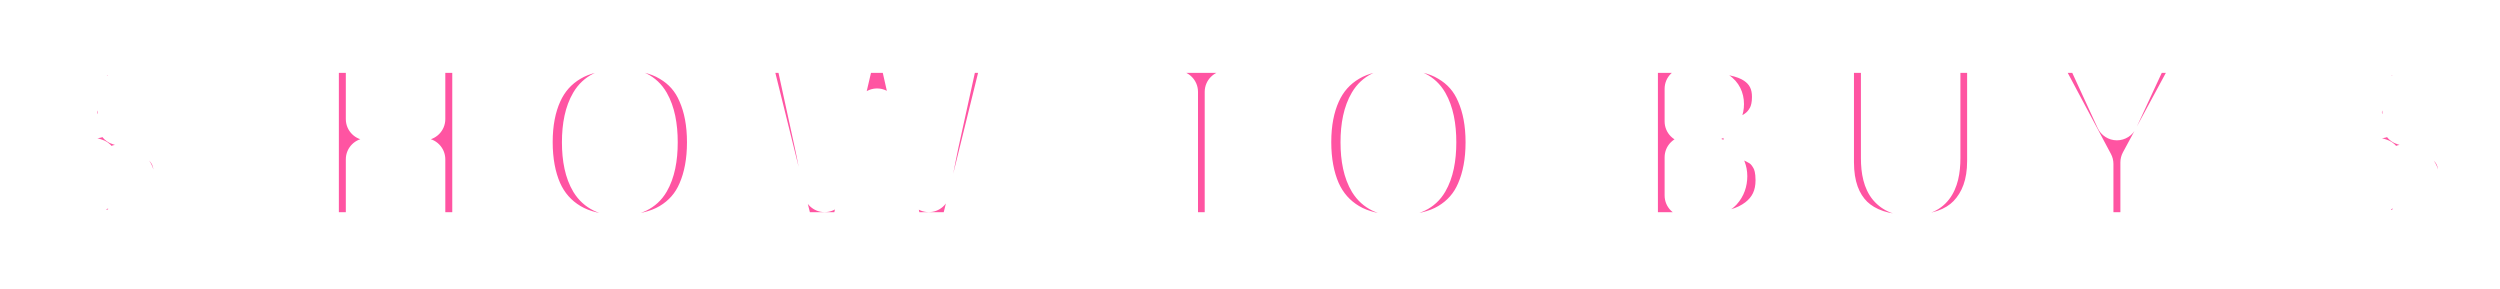
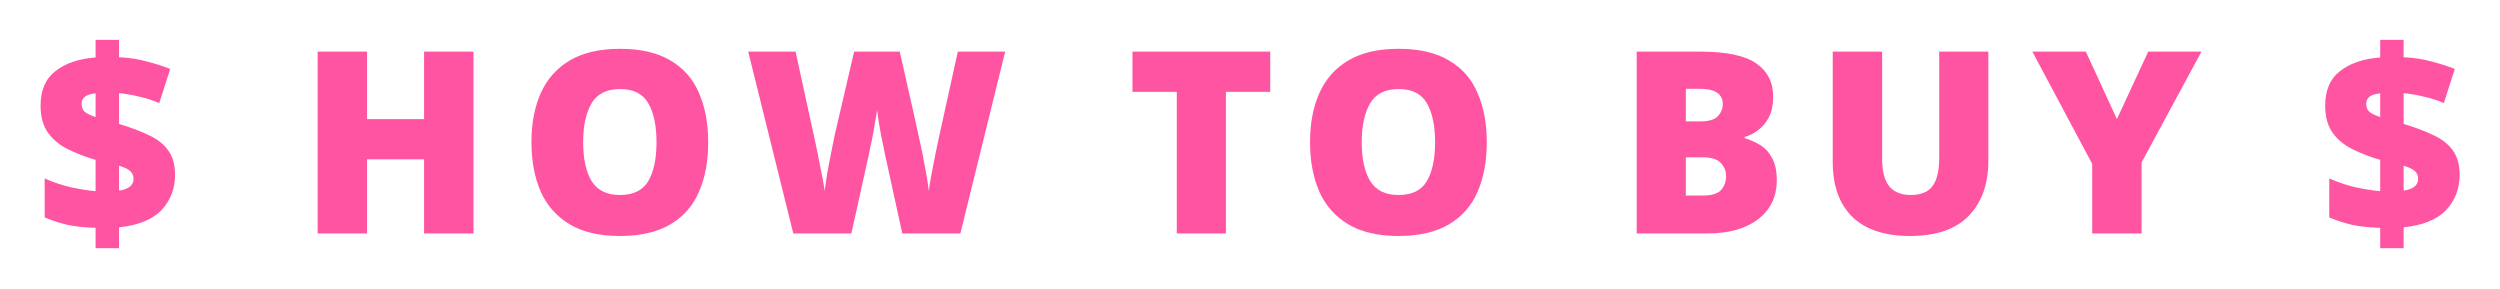
<svg xmlns="http://www.w3.org/2000/svg" width="589" height="68" viewBox="0 0 589 68" fill="none">
  <g filter="url(#filter0_d_13_5471)">
    <mask id="path-1-outside-1_13_5471" maskUnits="userSpaceOnUse" x="4" y="0" width="581" height="60" fill="black">
      <rect fill="white" x="4" width="581" height="60" />
-       <path d="M22.52 54.48V49.68C19.96 49.6 17.74 49.36 15.86 48.96C13.98 48.52 12.2 47.94 10.52 47.22V38.04C12.4 38.88 14.4 39.56 16.52 40.08C18.68 40.56 20.68 40.88 22.52 41.04V33.66C20.04 32.94 17.82 32.08 15.86 31.08C13.9 30.08 12.36 28.78 11.24 27.18C10.12 25.54 9.56 23.44 9.56 20.88C9.56 17.24 10.74 14.52 13.1 12.72C15.46 10.88 18.6 9.82 22.52 9.54V5.4H28.04V9.48C30.48 9.6 32.68 9.94 34.64 10.5C36.64 11.02 38.46 11.6 40.1 12.24L37.52 20.28C36.04 19.64 34.48 19.14 32.84 18.78C31.24 18.38 29.64 18.1 28.04 17.94V25.2C30.84 26.04 33.22 26.94 35.18 27.9C37.14 28.82 38.64 30.02 39.68 31.5C40.72 32.94 41.24 34.84 41.24 37.2C41.24 40.44 40.18 43.2 38.06 45.48C35.94 47.72 32.6 49.08 28.04 49.56V54.48H22.52ZM22.52 23.58V18C20.32 18.2 19.22 19.02 19.22 20.46C19.22 21.22 19.46 21.84 19.94 22.32C20.46 22.76 21.32 23.18 22.52 23.58ZM28.04 40.92C30.32 40.56 31.46 39.64 31.46 38.16C31.46 37.4 31.22 36.8 30.74 36.36C30.26 35.88 29.36 35.44 28.04 35.04V40.92ZM111.555 51H99.915V33.54H86.475V51H74.835V8.16H86.475V24.06H99.915V8.16H111.555V51ZM166.852 29.52C166.852 33.96 166.132 37.84 164.692 41.16C163.292 44.44 161.052 47 157.972 48.84C154.892 50.68 150.912 51.6 146.032 51.6C141.232 51.6 137.292 50.68 134.212 48.84C131.132 47 128.852 44.42 127.372 41.1C125.932 37.78 125.212 33.9 125.212 29.46C125.212 25.02 125.952 21.16 127.432 17.88C128.912 14.6 131.172 12.06 134.212 10.26C137.292 8.42 141.252 7.5 146.092 7.5C150.972 7.5 154.932 8.42 157.972 10.26C161.052 12.06 163.292 14.62 164.692 17.94C166.132 21.22 166.852 25.08 166.852 29.52ZM137.392 29.52C137.392 33.4 138.052 36.44 139.372 38.64C140.732 40.84 142.952 41.94 146.032 41.94C149.232 41.94 151.472 40.84 152.752 38.64C154.032 36.44 154.672 33.4 154.672 29.52C154.672 25.64 154.032 22.58 152.752 20.34C151.472 18.1 149.252 16.98 146.092 16.98C142.932 16.98 140.692 18.1 139.372 20.34C138.052 22.58 137.392 25.64 137.392 29.52ZM236.819 8.16L226.259 51H212.579L208.499 32.34C208.419 31.98 208.299 31.38 208.139 30.54C207.979 29.7 207.779 28.74 207.539 27.66C207.339 26.58 207.159 25.52 206.999 24.48C206.839 23.44 206.719 22.56 206.639 21.84C206.559 22.56 206.419 23.44 206.219 24.48C206.059 25.52 205.879 26.58 205.679 27.66C205.479 28.74 205.279 29.7 205.079 30.54C204.919 31.38 204.799 31.98 204.719 32.34L200.579 51H186.899L176.279 8.16H187.439L192.119 29.64C192.239 30.16 192.399 30.92 192.599 31.92C192.799 32.88 192.999 33.92 193.199 35.04C193.439 36.16 193.659 37.26 193.859 38.34C194.059 39.38 194.199 40.26 194.279 40.98C194.439 39.78 194.639 38.4 194.879 36.84C195.159 35.28 195.459 33.72 195.779 32.16C196.099 30.56 196.399 29.08 196.679 27.72C196.999 26.36 197.259 25.24 197.459 24.36L201.239 8.16H211.979L215.639 24.36C215.839 25.2 216.079 26.32 216.359 27.72C216.679 29.08 216.999 30.56 217.319 32.16C217.639 33.76 217.939 35.34 218.219 36.9C218.499 38.46 218.699 39.82 218.819 40.98C218.939 39.98 219.139 38.74 219.419 37.26C219.699 35.78 219.979 34.34 220.259 32.94C220.539 31.5 220.759 30.42 220.919 29.7L225.659 8.16H236.819ZM288.829 51H277.249V17.64H266.809V8.16H299.269V17.64H288.829V51ZM350.286 29.52C350.286 33.96 349.566 37.84 348.126 41.16C346.726 44.44 344.486 47 341.406 48.84C338.326 50.68 334.346 51.6 329.466 51.6C324.666 51.6 320.726 50.68 317.646 48.84C314.566 47 312.286 44.42 310.806 41.1C309.366 37.78 308.646 33.9 308.646 29.46C308.646 25.02 309.386 21.16 310.866 17.88C312.346 14.6 314.606 12.06 317.646 10.26C320.726 8.42 324.686 7.5 329.526 7.5C334.406 7.5 338.366 8.42 341.406 10.26C344.486 12.06 346.726 14.62 348.126 17.94C349.566 21.22 350.286 25.08 350.286 29.52ZM320.826 29.52C320.826 33.4 321.486 36.44 322.806 38.64C324.166 40.84 326.386 41.94 329.466 41.94C332.666 41.94 334.906 40.84 336.186 38.64C337.466 36.44 338.106 33.4 338.106 29.52C338.106 25.64 337.466 22.58 336.186 20.34C334.906 18.1 332.686 16.98 329.526 16.98C326.366 16.98 324.126 18.1 322.806 20.34C321.486 22.58 320.826 25.64 320.826 29.52ZM385.604 8.16H400.544C406.704 8.16 411.104 9.08 413.744 10.92C416.424 12.76 417.764 15.4 417.764 18.84C417.764 20.72 417.424 22.32 416.744 23.64C416.064 24.92 415.204 25.94 414.164 26.7C413.164 27.46 412.124 27.98 411.044 28.26V28.56C412.204 28.88 413.364 29.38 414.524 30.06C415.684 30.7 416.644 31.7 417.404 33.06C418.204 34.38 418.604 36.18 418.604 38.46C418.604 42.34 417.144 45.4 414.224 47.64C411.304 49.88 407.324 51 402.284 51H385.604V8.16ZM397.184 24.6H400.664C402.584 24.6 403.924 24.2 404.684 23.4C405.484 22.6 405.884 21.64 405.884 20.52C405.884 18.12 404.064 16.92 400.424 16.92H397.184V24.6ZM397.184 33.06V42.06H401.264C403.264 42.06 404.664 41.64 405.464 40.8C406.264 39.92 406.664 38.82 406.664 37.5C406.664 36.34 406.264 35.32 405.464 34.44C404.664 33.52 403.184 33.06 401.024 33.06H397.184ZM468.454 8.16V33.96C468.454 39.36 466.914 43.66 463.834 46.86C460.754 50.02 456.134 51.6 449.974 51.6C444.054 51.6 439.534 50.1 436.414 47.1C433.334 44.06 431.794 39.76 431.794 34.2V8.16H443.434V33.3C443.434 36.34 443.994 38.54 445.114 39.9C446.274 41.26 447.954 41.94 450.154 41.94C452.514 41.94 454.214 41.26 455.254 39.9C456.334 38.5 456.874 36.28 456.874 33.24V8.16H468.454ZM498.744 24.06L506.124 8.16H518.664L504.564 34.26V51H492.924V34.62L478.824 8.16H491.424L498.744 24.06ZM560.774 54.48V49.68C558.214 49.6 555.994 49.36 554.114 48.96C552.234 48.52 550.454 47.94 548.774 47.22V38.04C550.654 38.88 552.654 39.56 554.774 40.08C556.934 40.56 558.934 40.88 560.774 41.04V33.66C558.294 32.94 556.074 32.08 554.114 31.08C552.154 30.08 550.614 28.78 549.494 27.18C548.374 25.54 547.814 23.44 547.814 20.88C547.814 17.24 548.994 14.52 551.354 12.72C553.714 10.88 556.854 9.82 560.774 9.54V5.4H566.294V9.48C568.734 9.6 570.934 9.94 572.894 10.5C574.894 11.02 576.714 11.6 578.354 12.24L575.774 20.28C574.294 19.64 572.734 19.14 571.094 18.78C569.494 18.38 567.894 18.1 566.294 17.94V25.2C569.094 26.04 571.474 26.94 573.434 27.9C575.394 28.82 576.894 30.02 577.934 31.5C578.974 32.94 579.494 34.84 579.494 37.2C579.494 40.44 578.434 43.2 576.314 45.48C574.194 47.72 570.854 49.08 566.294 49.56V54.48H560.774ZM560.774 23.58V18C558.574 18.2 557.474 19.02 557.474 20.46C557.474 21.22 557.714 21.84 558.194 22.32C558.714 22.76 559.574 23.18 560.774 23.58ZM566.294 40.92C568.574 40.56 569.714 39.64 569.714 38.16C569.714 37.4 569.474 36.8 568.994 36.36C568.514 35.88 567.614 35.44 566.294 35.04V40.92Z" />
+       <path d="M22.52 54.48V49.68C19.96 49.6 17.74 49.36 15.86 48.96C13.98 48.52 12.2 47.94 10.52 47.22V38.04C12.4 38.88 14.4 39.56 16.52 40.08C18.68 40.56 20.68 40.88 22.52 41.04V33.66C20.04 32.94 17.82 32.08 15.86 31.08C13.9 30.08 12.36 28.78 11.24 27.18C10.12 25.54 9.56 23.44 9.56 20.88C9.56 17.24 10.74 14.52 13.1 12.72C15.46 10.88 18.6 9.82 22.52 9.54V5.4H28.04V9.48C30.48 9.6 32.68 9.94 34.64 10.5C36.64 11.02 38.46 11.6 40.1 12.24L37.52 20.28C36.04 19.64 34.48 19.14 32.84 18.78C31.24 18.38 29.64 18.1 28.04 17.94V25.2C30.84 26.04 33.22 26.94 35.18 27.9C37.14 28.82 38.64 30.02 39.68 31.5C40.72 32.94 41.24 34.84 41.24 37.2C41.24 40.44 40.18 43.2 38.06 45.48C35.94 47.72 32.6 49.08 28.04 49.56V54.48H22.52ZM22.52 23.58V18C20.32 18.2 19.22 19.02 19.22 20.46C19.22 21.22 19.46 21.84 19.94 22.32C20.46 22.76 21.32 23.18 22.52 23.58ZM28.04 40.92C30.32 40.56 31.46 39.64 31.46 38.16C31.46 37.4 31.22 36.8 30.74 36.36C30.26 35.88 29.36 35.44 28.04 35.04V40.92ZM111.555 51H99.915V33.54H86.475V51H74.835V8.16H86.475V24.06H99.915V8.16H111.555V51ZM166.852 29.52C166.852 33.96 166.132 37.84 164.692 41.16C163.292 44.44 161.052 47 157.972 48.84C154.892 50.68 150.912 51.6 146.032 51.6C141.232 51.6 137.292 50.68 134.212 48.84C131.132 47 128.852 44.42 127.372 41.1C125.932 37.78 125.212 33.9 125.212 29.46C125.212 25.02 125.952 21.16 127.432 17.88C128.912 14.6 131.172 12.06 134.212 10.26C137.292 8.42 141.252 7.5 146.092 7.5C150.972 7.5 154.932 8.42 157.972 10.26C161.052 12.06 163.292 14.62 164.692 17.94C166.132 21.22 166.852 25.08 166.852 29.52ZM137.392 29.52C137.392 33.4 138.052 36.44 139.372 38.64C140.732 40.84 142.952 41.94 146.032 41.94C154.032 36.44 154.672 33.4 154.672 29.52C154.672 25.64 154.032 22.58 152.752 20.34C151.472 18.1 149.252 16.98 146.092 16.98C142.932 16.98 140.692 18.1 139.372 20.34C138.052 22.58 137.392 25.64 137.392 29.52ZM236.819 8.16L226.259 51H212.579L208.499 32.34C208.419 31.98 208.299 31.38 208.139 30.54C207.979 29.7 207.779 28.74 207.539 27.66C207.339 26.58 207.159 25.52 206.999 24.48C206.839 23.44 206.719 22.56 206.639 21.84C206.559 22.56 206.419 23.44 206.219 24.48C206.059 25.52 205.879 26.58 205.679 27.66C205.479 28.74 205.279 29.7 205.079 30.54C204.919 31.38 204.799 31.98 204.719 32.34L200.579 51H186.899L176.279 8.16H187.439L192.119 29.64C192.239 30.16 192.399 30.92 192.599 31.92C192.799 32.88 192.999 33.92 193.199 35.04C193.439 36.16 193.659 37.26 193.859 38.34C194.059 39.38 194.199 40.26 194.279 40.98C194.439 39.78 194.639 38.4 194.879 36.84C195.159 35.28 195.459 33.72 195.779 32.16C196.099 30.56 196.399 29.08 196.679 27.72C196.999 26.36 197.259 25.24 197.459 24.36L201.239 8.16H211.979L215.639 24.36C215.839 25.2 216.079 26.32 216.359 27.72C216.679 29.08 216.999 30.56 217.319 32.16C217.639 33.76 217.939 35.34 218.219 36.9C218.499 38.46 218.699 39.82 218.819 40.98C218.939 39.98 219.139 38.74 219.419 37.26C219.699 35.78 219.979 34.34 220.259 32.94C220.539 31.5 220.759 30.42 220.919 29.7L225.659 8.16H236.819ZM288.829 51H277.249V17.64H266.809V8.16H299.269V17.64H288.829V51ZM350.286 29.52C350.286 33.96 349.566 37.84 348.126 41.16C346.726 44.44 344.486 47 341.406 48.84C338.326 50.68 334.346 51.6 329.466 51.6C324.666 51.6 320.726 50.68 317.646 48.84C314.566 47 312.286 44.42 310.806 41.1C309.366 37.78 308.646 33.9 308.646 29.46C308.646 25.02 309.386 21.16 310.866 17.88C312.346 14.6 314.606 12.06 317.646 10.26C320.726 8.42 324.686 7.5 329.526 7.5C334.406 7.5 338.366 8.42 341.406 10.26C344.486 12.06 346.726 14.62 348.126 17.94C349.566 21.22 350.286 25.08 350.286 29.52ZM320.826 29.52C320.826 33.4 321.486 36.44 322.806 38.64C324.166 40.84 326.386 41.94 329.466 41.94C332.666 41.94 334.906 40.84 336.186 38.64C337.466 36.44 338.106 33.4 338.106 29.52C338.106 25.64 337.466 22.58 336.186 20.34C334.906 18.1 332.686 16.98 329.526 16.98C326.366 16.98 324.126 18.1 322.806 20.34C321.486 22.58 320.826 25.64 320.826 29.52ZM385.604 8.16H400.544C406.704 8.16 411.104 9.08 413.744 10.92C416.424 12.76 417.764 15.4 417.764 18.84C417.764 20.72 417.424 22.32 416.744 23.64C416.064 24.92 415.204 25.94 414.164 26.7C413.164 27.46 412.124 27.98 411.044 28.26V28.56C412.204 28.88 413.364 29.38 414.524 30.06C415.684 30.7 416.644 31.7 417.404 33.06C418.204 34.38 418.604 36.18 418.604 38.46C418.604 42.34 417.144 45.4 414.224 47.64C411.304 49.88 407.324 51 402.284 51H385.604V8.16ZM397.184 24.6H400.664C402.584 24.6 403.924 24.2 404.684 23.4C405.484 22.6 405.884 21.64 405.884 20.52C405.884 18.12 404.064 16.92 400.424 16.92H397.184V24.6ZM397.184 33.06V42.06H401.264C403.264 42.06 404.664 41.64 405.464 40.8C406.264 39.92 406.664 38.82 406.664 37.5C406.664 36.34 406.264 35.32 405.464 34.44C404.664 33.52 403.184 33.06 401.024 33.06H397.184ZM468.454 8.16V33.96C468.454 39.36 466.914 43.66 463.834 46.86C460.754 50.02 456.134 51.6 449.974 51.6C444.054 51.6 439.534 50.1 436.414 47.1C433.334 44.06 431.794 39.76 431.794 34.2V8.16H443.434V33.3C443.434 36.34 443.994 38.54 445.114 39.9C446.274 41.26 447.954 41.94 450.154 41.94C452.514 41.94 454.214 41.26 455.254 39.9C456.334 38.5 456.874 36.28 456.874 33.24V8.16H468.454ZM498.744 24.06L506.124 8.16H518.664L504.564 34.26V51H492.924V34.62L478.824 8.16H491.424L498.744 24.06ZM560.774 54.48V49.68C558.214 49.6 555.994 49.36 554.114 48.96C552.234 48.52 550.454 47.94 548.774 47.22V38.04C550.654 38.88 552.654 39.56 554.774 40.08C556.934 40.56 558.934 40.88 560.774 41.04V33.66C558.294 32.94 556.074 32.08 554.114 31.08C552.154 30.08 550.614 28.78 549.494 27.18C548.374 25.54 547.814 23.44 547.814 20.88C547.814 17.24 548.994 14.52 551.354 12.72C553.714 10.88 556.854 9.82 560.774 9.54V5.4H566.294V9.48C568.734 9.6 570.934 9.94 572.894 10.5C574.894 11.02 576.714 11.6 578.354 12.24L575.774 20.28C574.294 19.64 572.734 19.14 571.094 18.78C569.494 18.38 567.894 18.1 566.294 17.94V25.2C569.094 26.04 571.474 26.94 573.434 27.9C575.394 28.82 576.894 30.02 577.934 31.5C578.974 32.94 579.494 34.84 579.494 37.2C579.494 40.44 578.434 43.2 576.314 45.48C574.194 47.72 570.854 49.08 566.294 49.56V54.48H560.774ZM560.774 23.58V18C558.574 18.2 557.474 19.02 557.474 20.46C557.474 21.22 557.714 21.84 558.194 22.32C558.714 22.76 559.574 23.18 560.774 23.58ZM566.294 40.92C568.574 40.56 569.714 39.64 569.714 38.16C569.714 37.4 569.474 36.8 568.994 36.36C568.514 35.88 567.614 35.44 566.294 35.04V40.92Z" />
    </mask>
    <path d="M22.52 54.48V49.68C19.96 49.6 17.74 49.36 15.86 48.96C13.98 48.52 12.2 47.94 10.52 47.22V38.04C12.4 38.88 14.4 39.56 16.52 40.08C18.68 40.56 20.68 40.88 22.52 41.04V33.66C20.04 32.94 17.82 32.08 15.86 31.08C13.9 30.08 12.36 28.78 11.24 27.18C10.12 25.54 9.56 23.44 9.56 20.88C9.56 17.24 10.74 14.52 13.1 12.72C15.46 10.88 18.6 9.82 22.52 9.54V5.4H28.04V9.48C30.48 9.6 32.68 9.94 34.64 10.5C36.64 11.02 38.46 11.6 40.1 12.24L37.52 20.28C36.04 19.64 34.48 19.14 32.84 18.78C31.24 18.38 29.64 18.1 28.04 17.94V25.2C30.84 26.04 33.22 26.94 35.18 27.9C37.14 28.82 38.64 30.02 39.68 31.5C40.72 32.94 41.24 34.84 41.24 37.2C41.24 40.44 40.18 43.2 38.06 45.48C35.94 47.72 32.6 49.08 28.04 49.56V54.48H22.52ZM22.52 23.58V18C20.32 18.2 19.22 19.02 19.22 20.46C19.22 21.22 19.46 21.84 19.94 22.32C20.46 22.76 21.32 23.18 22.52 23.58ZM28.04 40.92C30.32 40.56 31.46 39.64 31.46 38.16C31.46 37.4 31.22 36.8 30.74 36.36C30.26 35.88 29.36 35.44 28.04 35.04V40.92ZM111.555 51H99.915V33.54H86.475V51H74.835V8.16H86.475V24.06H99.915V8.16H111.555V51ZM166.852 29.52C166.852 33.96 166.132 37.84 164.692 41.16C163.292 44.44 161.052 47 157.972 48.84C154.892 50.68 150.912 51.6 146.032 51.6C141.232 51.6 137.292 50.68 134.212 48.84C131.132 47 128.852 44.42 127.372 41.1C125.932 37.78 125.212 33.9 125.212 29.46C125.212 25.02 125.952 21.16 127.432 17.88C128.912 14.6 131.172 12.06 134.212 10.26C137.292 8.42 141.252 7.5 146.092 7.5C150.972 7.5 154.932 8.42 157.972 10.26C161.052 12.06 163.292 14.62 164.692 17.94C166.132 21.22 166.852 25.08 166.852 29.52ZM137.392 29.52C137.392 33.4 138.052 36.44 139.372 38.64C140.732 40.84 142.952 41.94 146.032 41.94C149.232 41.94 151.472 40.84 152.752 38.64C154.032 36.44 154.672 33.4 154.672 29.52C154.672 25.64 154.032 22.58 152.752 20.34C151.472 18.1 149.252 16.98 146.092 16.98C142.932 16.98 140.692 18.1 139.372 20.34C138.052 22.58 137.392 25.64 137.392 29.52ZM236.819 8.16L226.259 51H212.579L208.499 32.34C208.419 31.98 208.299 31.38 208.139 30.54C207.979 29.7 207.779 28.74 207.539 27.66C207.339 26.58 207.159 25.52 206.999 24.48C206.839 23.44 206.719 22.56 206.639 21.84C206.559 22.56 206.419 23.44 206.219 24.48C206.059 25.52 205.879 26.58 205.679 27.66C205.479 28.74 205.279 29.7 205.079 30.54C204.919 31.38 204.799 31.98 204.719 32.34L200.579 51H186.899L176.279 8.16H187.439L192.119 29.64C192.239 30.16 192.399 30.92 192.599 31.92C192.799 32.88 192.999 33.92 193.199 35.04C193.439 36.16 193.659 37.26 193.859 38.34C194.059 39.38 194.199 40.26 194.279 40.98C194.439 39.78 194.639 38.4 194.879 36.84C195.159 35.28 195.459 33.72 195.779 32.16C196.099 30.56 196.399 29.08 196.679 27.72C196.999 26.36 197.259 25.24 197.459 24.36L201.239 8.16H211.979L215.639 24.36C215.839 25.2 216.079 26.32 216.359 27.72C216.679 29.08 216.999 30.56 217.319 32.16C217.639 33.76 217.939 35.34 218.219 36.9C218.499 38.46 218.699 39.82 218.819 40.98C218.939 39.98 219.139 38.74 219.419 37.26C219.699 35.78 219.979 34.34 220.259 32.94C220.539 31.5 220.759 30.42 220.919 29.7L225.659 8.16H236.819ZM288.829 51H277.249V17.64H266.809V8.16H299.269V17.64H288.829V51ZM350.286 29.52C350.286 33.96 349.566 37.84 348.126 41.16C346.726 44.44 344.486 47 341.406 48.84C338.326 50.68 334.346 51.6 329.466 51.6C324.666 51.6 320.726 50.68 317.646 48.84C314.566 47 312.286 44.42 310.806 41.1C309.366 37.78 308.646 33.9 308.646 29.46C308.646 25.02 309.386 21.16 310.866 17.88C312.346 14.6 314.606 12.06 317.646 10.26C320.726 8.42 324.686 7.5 329.526 7.5C334.406 7.5 338.366 8.42 341.406 10.26C344.486 12.06 346.726 14.62 348.126 17.94C349.566 21.22 350.286 25.08 350.286 29.52ZM320.826 29.52C320.826 33.4 321.486 36.44 322.806 38.64C324.166 40.84 326.386 41.94 329.466 41.94C332.666 41.94 334.906 40.84 336.186 38.64C337.466 36.44 338.106 33.4 338.106 29.52C338.106 25.64 337.466 22.58 336.186 20.34C334.906 18.1 332.686 16.98 329.526 16.98C326.366 16.98 324.126 18.1 322.806 20.34C321.486 22.58 320.826 25.64 320.826 29.52ZM385.604 8.16H400.544C406.704 8.16 411.104 9.08 413.744 10.92C416.424 12.76 417.764 15.4 417.764 18.84C417.764 20.72 417.424 22.32 416.744 23.64C416.064 24.92 415.204 25.94 414.164 26.7C413.164 27.46 412.124 27.98 411.044 28.26V28.56C412.204 28.88 413.364 29.38 414.524 30.06C415.684 30.7 416.644 31.7 417.404 33.06C418.204 34.38 418.604 36.18 418.604 38.46C418.604 42.34 417.144 45.4 414.224 47.64C411.304 49.88 407.324 51 402.284 51H385.604V8.16ZM397.184 24.6H400.664C402.584 24.6 403.924 24.2 404.684 23.4C405.484 22.6 405.884 21.64 405.884 20.52C405.884 18.12 404.064 16.92 400.424 16.92H397.184V24.6ZM397.184 33.06V42.06H401.264C403.264 42.06 404.664 41.64 405.464 40.8C406.264 39.92 406.664 38.82 406.664 37.5C406.664 36.34 406.264 35.32 405.464 34.44C404.664 33.52 403.184 33.06 401.024 33.06H397.184ZM468.454 8.16V33.96C468.454 39.36 466.914 43.66 463.834 46.86C460.754 50.02 456.134 51.6 449.974 51.6C444.054 51.6 439.534 50.1 436.414 47.1C433.334 44.06 431.794 39.76 431.794 34.2V8.16H443.434V33.3C443.434 36.34 443.994 38.54 445.114 39.9C446.274 41.26 447.954 41.94 450.154 41.94C452.514 41.94 454.214 41.26 455.254 39.9C456.334 38.5 456.874 36.28 456.874 33.24V8.16H468.454ZM498.744 24.06L506.124 8.16H518.664L504.564 34.26V51H492.924V34.62L478.824 8.16H491.424L498.744 24.06ZM560.774 54.48V49.68C558.214 49.6 555.994 49.36 554.114 48.96C552.234 48.52 550.454 47.94 548.774 47.22V38.04C550.654 38.88 552.654 39.56 554.774 40.08C556.934 40.56 558.934 40.88 560.774 41.04V33.66C558.294 32.94 556.074 32.08 554.114 31.08C552.154 30.08 550.614 28.78 549.494 27.18C548.374 25.54 547.814 23.44 547.814 20.88C547.814 17.24 548.994 14.52 551.354 12.72C553.714 10.88 556.854 9.82 560.774 9.54V5.4H566.294V9.48C568.734 9.6 570.934 9.94 572.894 10.5C574.894 11.02 576.714 11.6 578.354 12.24L575.774 20.28C574.294 19.64 572.734 19.14 571.094 18.78C569.494 18.38 567.894 18.1 566.294 17.94V25.2C569.094 26.04 571.474 26.94 573.434 27.9C575.394 28.82 576.894 30.02 577.934 31.5C578.974 32.94 579.494 34.84 579.494 37.2C579.494 40.44 578.434 43.2 576.314 45.48C574.194 47.72 570.854 49.08 566.294 49.56V54.48H560.774ZM560.774 23.58V18C558.574 18.2 557.474 19.02 557.474 20.46C557.474 21.22 557.714 21.84 558.194 22.32C558.714 22.76 559.574 23.18 560.774 23.58ZM566.294 40.92C568.574 40.56 569.714 39.64 569.714 38.16C569.714 37.4 569.474 36.8 568.994 36.36C568.514 35.88 567.614 35.44 566.294 35.04V40.92Z" fill="#FF54A2" />
-     <path d="M22.52 54.48H17.52C17.52 57.241 19.759 59.48 22.52 59.48V54.48ZM22.52 49.68H27.52C27.52 46.979 25.375 44.767 22.676 44.682L22.52 49.68ZM15.86 48.96L14.721 53.828C14.754 53.836 14.786 53.843 14.819 53.85L15.86 48.96ZM10.52 47.22H5.52C5.52 49.22 6.712 51.028 8.55 51.816L10.52 47.22ZM10.52 38.04L12.56 33.475C11.013 32.784 9.221 32.923 7.8 33.845C6.378 34.767 5.52 36.346 5.52 38.04H10.52ZM16.52 40.08L15.329 44.936C15.364 44.945 15.4 44.953 15.435 44.961L16.52 40.08ZM22.52 41.04L22.087 46.021C23.483 46.143 24.866 45.672 25.899 44.725C26.932 43.779 27.52 42.441 27.52 41.04H22.52ZM22.52 33.66H27.52C27.52 31.436 26.05 29.479 23.914 28.858L22.52 33.66ZM15.86 31.08L18.132 26.626L15.86 31.08ZM11.24 27.18L7.111 30C7.122 30.016 7.133 30.032 7.144 30.047L11.24 27.18ZM13.1 12.72L16.132 16.696C16.146 16.685 16.16 16.674 16.174 16.663L13.1 12.72ZM22.52 9.54L22.876 14.527C25.493 14.34 27.52 12.163 27.52 9.54H22.52ZM22.52 5.4V0.4C19.759 0.4 17.52 2.639 17.52 5.4H22.52ZM28.04 5.4H33.04C33.04 2.639 30.801 0.4 28.04 0.4V5.4ZM28.04 9.48H23.04C23.04 12.146 25.132 14.343 27.794 14.474L28.04 9.48ZM34.64 10.5L33.266 15.308C33.305 15.319 33.343 15.329 33.382 15.339L34.64 10.5ZM40.1 12.24L44.861 13.768C45.668 11.252 44.379 8.543 41.918 7.582L40.1 12.24ZM37.52 20.28L35.535 24.869C36.83 25.429 38.302 25.416 39.587 24.833C40.871 24.25 41.85 23.151 42.281 21.808L37.52 20.28ZM32.84 18.78L31.627 23.631C31.674 23.642 31.721 23.653 31.768 23.664L32.84 18.78ZM28.04 17.94L28.538 12.965C27.132 12.824 25.732 13.285 24.685 14.233C23.638 15.181 23.04 16.527 23.04 17.94H28.04ZM28.04 25.2H23.04C23.04 27.408 24.488 29.355 26.603 29.989L28.04 25.2ZM35.18 27.9L32.981 32.39C33.005 32.403 33.03 32.414 33.056 32.426L35.18 27.9ZM39.68 31.5L35.589 34.375C35.601 34.392 35.614 34.41 35.627 34.428L39.68 31.5ZM38.06 45.48L41.691 48.917C41.702 48.906 41.712 48.895 41.722 48.885L38.06 45.48ZM28.04 49.56L27.517 44.587C24.972 44.855 23.04 47.001 23.04 49.56H28.04ZM28.04 54.48V59.48C30.801 59.48 33.04 57.241 33.04 54.48H28.04ZM22.52 23.58L20.939 28.323C22.464 28.832 24.14 28.576 25.444 27.636C26.747 26.697 27.52 25.187 27.52 23.58H22.52ZM22.52 18H27.52C27.52 16.595 26.929 15.255 25.892 14.308C24.854 13.361 23.466 12.893 22.067 13.021L22.52 18ZM19.94 22.32L16.404 25.855C16.503 25.953 16.605 26.047 16.71 26.137L19.94 22.32ZM28.04 40.92H23.04C23.04 42.382 23.68 43.771 24.792 44.721C25.904 45.671 27.375 46.087 28.82 45.859L28.04 40.92ZM30.74 36.36L27.204 39.895C27.256 39.947 27.308 39.997 27.361 40.046L30.74 36.36ZM28.04 35.04L29.49 30.255C27.975 29.796 26.332 30.081 25.061 31.024C23.79 31.968 23.04 33.457 23.04 35.04H28.04ZM22.52 54.48H27.52V49.68H22.52H17.52V54.48H22.52ZM22.52 49.68L22.676 44.682C20.322 44.609 18.412 44.391 16.901 44.069L15.86 48.96L14.819 53.85C17.068 54.329 19.598 54.591 22.364 54.678L22.52 49.68ZM15.86 48.96L16.999 44.092C15.388 43.714 13.887 43.223 12.49 42.624L10.52 47.22L8.55 51.816C10.513 52.657 12.572 53.326 14.721 53.828L15.86 48.96ZM10.52 47.22H15.52V38.04H10.52H5.52V47.22H10.52ZM10.52 38.04L8.48 42.605C10.65 43.574 12.935 44.349 15.329 44.936L16.52 40.08L17.711 35.224C15.865 34.771 14.15 34.186 12.56 33.475L10.52 38.04ZM16.52 40.08L15.435 44.961C17.77 45.48 19.99 45.839 22.087 46.021L22.52 41.04L22.953 36.059C21.37 35.921 19.59 35.64 17.605 35.199L16.52 40.08ZM22.52 41.04H27.52V33.66H22.52H17.52V41.04H22.52ZM22.52 33.66L23.914 28.858C21.686 28.212 19.768 27.461 18.132 26.626L15.86 31.08L13.588 35.534C15.872 36.699 18.394 37.669 21.126 38.462L22.52 33.66ZM15.86 31.08L18.132 26.626C16.807 25.95 15.93 25.162 15.336 24.313L11.24 27.18L7.144 30.047C8.79 32.398 10.993 34.21 13.588 35.534L15.86 31.08ZM11.24 27.18L15.369 24.36C14.96 23.762 14.56 22.723 14.56 20.88H9.56H4.56C4.56 24.157 5.28 27.319 7.111 30L11.24 27.18ZM9.56 20.88H14.56C14.56 18.407 15.294 17.335 16.132 16.696L13.1 12.72L10.068 8.744C6.186 11.705 4.56 16.073 4.56 20.88H9.56ZM13.1 12.72L16.174 16.663C17.541 15.598 19.64 14.758 22.876 14.527L22.52 9.54L22.164 4.553C17.56 4.882 13.379 6.162 10.026 8.777L13.1 12.72ZM22.52 9.54H27.52V5.4H22.52H17.52V9.54H22.52ZM22.52 5.4V10.4H28.04V5.4V0.4H22.52V5.4ZM28.04 5.4H23.04V9.48H28.04H33.04V5.4H28.04ZM28.04 9.48L27.794 14.474C29.925 14.579 31.738 14.871 33.266 15.308L34.64 10.5L36.014 5.692C33.622 5.009 31.035 4.621 28.286 4.486L28.04 9.48ZM34.64 10.5L33.382 15.339C35.224 15.818 36.853 16.34 38.282 16.898L40.1 12.24L41.918 7.582C40.067 6.86 38.056 6.222 35.898 5.661L34.64 10.5ZM40.1 12.24L35.339 10.712L32.759 18.752L37.52 20.28L42.281 21.808L44.861 13.768L40.1 12.24ZM37.52 20.28L39.505 15.691C37.719 14.918 35.852 14.322 33.912 13.896L32.84 18.78L31.768 23.664C33.108 23.958 34.361 24.362 35.535 24.869L37.52 20.28ZM32.84 18.78L34.053 13.929C32.224 13.472 30.385 13.149 28.538 12.965L28.04 17.94L27.543 22.915C28.895 23.05 30.256 23.288 31.627 23.631L32.84 18.78ZM28.04 17.94H23.04V25.2H28.04H33.04V17.94H28.04ZM28.04 25.2L26.603 29.989C29.223 30.775 31.333 31.583 32.981 32.39L35.18 27.9L37.379 23.41C35.107 22.297 32.457 21.305 29.477 20.411L28.04 25.2ZM35.18 27.9L33.056 32.426C34.383 33.049 35.14 33.735 35.589 34.375L39.68 31.5L43.771 28.625C42.14 26.305 39.897 24.591 37.304 23.374L35.18 27.9ZM39.68 31.5L35.627 34.428C35.877 34.775 36.24 35.549 36.24 37.2H41.24H46.24C46.24 34.131 45.563 31.105 43.733 28.573L39.68 31.5ZM41.24 37.2H36.24C36.24 39.233 35.62 40.761 34.398 42.075L38.06 45.48L41.722 48.885C44.74 45.639 46.24 41.647 46.24 37.2H41.24ZM38.06 45.48L34.428 42.043C33.446 43.081 31.45 44.173 27.517 44.587L28.04 49.56L28.563 54.532C33.75 53.987 38.434 52.359 41.691 48.917L38.06 45.48ZM28.04 49.56H23.04V54.48H28.04H33.04V49.56H28.04ZM28.04 54.48V49.48H22.52V54.48V59.48H28.04V54.48ZM22.52 23.58H27.52V18H22.52H17.52V23.58H22.52ZM22.52 18L22.067 13.021C20.556 13.158 18.669 13.554 17.057 14.756C15.169 16.163 14.22 18.253 14.22 20.46H19.22H24.22C24.22 20.747 24.162 21.192 23.922 21.684C23.678 22.185 23.339 22.546 23.033 22.774C22.89 22.881 22.768 22.948 22.686 22.988C22.605 23.027 22.556 23.042 22.553 23.043C22.549 23.044 22.58 23.035 22.653 23.021C22.726 23.008 22.831 22.992 22.973 22.98L22.52 18ZM19.22 20.46H14.22C14.22 22.373 14.871 24.322 16.404 25.855L19.94 22.32L23.476 18.785C23.717 19.026 23.926 19.337 24.063 19.69C24.195 20.032 24.22 20.31 24.22 20.46H19.22ZM19.94 22.32L16.71 26.137C17.97 27.203 19.562 27.865 20.939 28.323L22.52 23.58L24.101 18.837C23.648 18.686 23.349 18.56 23.169 18.472C22.974 18.377 23.015 18.372 23.17 18.503L19.94 22.32ZM28.04 40.92L28.82 45.859C30.373 45.614 32.209 45.09 33.745 43.851C35.505 42.43 36.46 40.393 36.46 38.16H31.46H26.46C26.46 37.873 26.519 37.463 26.73 37.02C26.941 36.575 27.227 36.261 27.465 36.069C27.685 35.891 27.828 35.846 27.784 35.862C27.741 35.878 27.581 35.931 27.26 35.981L28.04 40.92ZM31.46 38.16H36.46C36.46 36.255 35.807 34.222 34.119 32.674L30.74 36.36L27.361 40.046C27.053 39.763 26.799 39.399 26.638 38.997C26.484 38.612 26.46 38.306 26.46 38.16H31.46ZM30.74 36.36L34.276 32.825C32.871 31.42 30.943 30.695 29.49 30.255L28.04 35.04L26.59 39.825C27.082 39.974 27.37 40.094 27.509 40.162C27.574 40.194 27.573 40.198 27.528 40.168C27.484 40.139 27.362 40.053 27.204 39.895L30.74 36.36ZM28.04 35.04H23.04V40.92H28.04H33.04V35.04H28.04ZM111.555 51V56C114.316 56 116.555 53.761 116.555 51H111.555ZM99.915 51H94.915C94.915 53.761 97.153 56 99.915 56V51ZM99.915 33.54H104.915C104.915 30.779 102.676 28.54 99.915 28.54V33.54ZM86.475 33.54V28.54C83.713 28.54 81.475 30.779 81.475 33.54H86.475ZM86.475 51V56C89.236 56 91.475 53.761 91.475 51H86.475ZM74.835 51H69.835C69.835 53.761 72.073 56 74.835 56V51ZM74.835 8.16V3.16C72.073 3.16 69.835 5.399 69.835 8.16H74.835ZM86.475 8.16H91.475C91.475 5.399 89.236 3.16 86.475 3.16V8.16ZM86.475 24.06H81.475C81.475 26.821 83.713 29.06 86.475 29.06V24.06ZM99.915 24.06V29.06C102.676 29.06 104.915 26.821 104.915 24.06H99.915ZM99.915 8.16V3.16C97.153 3.16 94.915 5.399 94.915 8.16H99.915ZM111.555 8.16H116.555C116.555 5.399 114.316 3.16 111.555 3.16V8.16ZM111.555 51V46H99.915V51V56H111.555V51ZM99.915 51H104.915V33.54H99.915H94.915V51H99.915ZM99.915 33.54V28.54H86.475V33.54V38.54H99.915V33.54ZM86.475 33.54H81.475V51H86.475H91.475V33.54H86.475ZM86.475 51V46H74.835V51V56H86.475V51ZM74.835 51H79.835V8.16H74.835H69.835V51H74.835ZM74.835 8.16V13.16H86.475V8.16V3.16H74.835V8.16ZM86.475 8.16H81.475V24.06H86.475H91.475V8.16H86.475ZM86.475 24.06V29.06H99.915V24.06V19.06H86.475V24.06ZM99.915 24.06H104.915V8.16H99.915H94.915V24.06H99.915ZM99.915 8.16V13.16H111.555V8.16V3.16H99.915V8.16ZM111.555 8.16H106.555V51H111.555H116.555V8.16H111.555ZM164.692 41.16L160.105 39.17C160.101 39.179 160.098 39.188 160.094 39.197L164.692 41.16ZM157.972 48.84L155.408 44.548V44.548L157.972 48.84ZM134.212 48.84L131.648 53.132L134.212 48.84ZM127.372 41.1L122.785 43.09C122.792 43.105 122.799 43.12 122.806 43.136L127.372 41.1ZM127.432 17.88L122.875 15.824L127.432 17.88ZM134.212 10.26L136.76 14.562C136.765 14.559 136.771 14.556 136.777 14.552L134.212 10.26ZM157.972 10.26L155.383 14.537C155.405 14.551 155.427 14.564 155.45 14.577L157.972 10.26ZM164.692 17.94L160.085 19.883C160.095 19.905 160.104 19.928 160.114 19.95L164.692 17.94ZM139.372 38.64L135.085 41.212C135.096 41.231 135.108 41.25 135.119 41.269L139.372 38.64ZM152.752 38.64L157.074 41.154L152.752 38.64ZM152.752 20.34L157.094 17.859V17.859L152.752 20.34ZM139.372 20.34L135.065 17.802V17.802L139.372 20.34ZM166.852 29.52H161.852C161.852 33.427 161.219 36.604 160.105 39.17L164.692 41.16L169.279 43.15C171.046 39.076 171.852 34.493 171.852 29.52H166.852ZM164.692 41.16L160.094 39.197C159.111 41.499 157.587 43.246 155.408 44.548L157.972 48.84L160.537 53.132C164.518 50.754 167.473 47.381 169.291 43.123L164.692 41.16ZM157.972 48.84L155.408 44.548C153.334 45.787 150.323 46.6 146.032 46.6V51.6V56.6C151.502 56.6 156.451 55.573 160.537 53.132L157.972 48.84ZM146.032 51.6V46.6C141.84 46.6 138.862 45.793 136.777 44.548L134.212 48.84L131.648 53.132C135.723 55.567 140.625 56.6 146.032 56.6V51.6ZM134.212 48.84L136.777 44.548C134.593 43.243 133.006 41.457 131.939 39.064L127.372 41.1L122.806 43.136C124.699 47.383 127.672 50.757 131.648 53.132L134.212 48.84ZM127.372 41.1L131.959 39.11C130.846 36.544 130.212 33.367 130.212 29.46H125.212H120.212C120.212 34.433 121.019 39.016 122.785 43.09L127.372 41.1ZM125.212 29.46H130.212C130.212 25.567 130.861 22.437 131.99 19.936L127.432 17.88L122.875 15.824C121.043 19.883 120.212 24.473 120.212 29.46H125.212ZM127.432 17.88L131.99 19.936C133.055 17.575 134.622 15.828 136.76 14.562L134.212 10.26L131.665 5.958C127.722 8.292 124.769 11.625 122.875 15.824L127.432 17.88ZM134.212 10.26L136.777 14.552C138.856 13.31 141.851 12.5 146.092 12.5V7.5V2.5C140.654 2.5 135.728 3.53 131.648 5.968L134.212 10.26ZM146.092 7.5V12.5C150.387 12.5 153.363 13.315 155.383 14.537L157.972 10.26L160.561 5.982C156.501 3.525 151.558 2.5 146.092 2.5V7.5ZM157.972 10.26L155.45 14.577C157.586 15.826 159.101 17.548 160.085 19.883L164.692 17.94L169.299 15.997C167.484 11.692 164.518 8.294 160.495 5.943L157.972 10.26ZM164.692 17.94L160.114 19.95C161.218 22.464 161.852 25.611 161.852 29.52H166.852H171.852C171.852 24.549 171.047 19.976 169.271 15.93L164.692 17.94ZM137.392 29.52H132.392C132.392 33.876 133.118 37.935 135.085 41.212L139.372 38.64L143.66 36.068C142.986 34.945 142.392 32.924 142.392 29.52H137.392ZM139.372 38.64L135.119 41.269C137.577 45.244 141.606 46.94 146.032 46.94V41.94V36.94C144.299 36.94 143.888 36.436 143.625 36.011L139.372 38.64ZM146.032 41.94V46.94C150.481 46.94 154.66 45.303 157.074 41.154L152.752 38.64L148.431 36.126C148.284 36.377 147.984 36.94 146.032 36.94V41.94ZM152.752 38.64L157.074 41.154C158.972 37.892 159.672 33.857 159.672 29.52H154.672H149.672C149.672 32.943 149.092 34.988 148.431 36.126L152.752 38.64ZM154.672 29.52H159.672C159.672 25.175 158.97 21.142 157.094 17.859L152.752 20.34L148.411 22.821C149.095 24.018 149.672 26.105 149.672 29.52H154.672ZM152.752 20.34L157.094 17.859C154.711 13.689 150.573 11.98 146.092 11.98V16.98V21.98C147.932 21.98 148.234 22.511 148.411 22.821L152.752 20.34ZM146.092 16.98V11.98C141.609 11.98 137.489 13.687 135.065 17.802L139.372 20.34L143.68 22.878C143.895 22.513 144.256 21.98 146.092 21.98V16.98ZM139.372 20.34L135.065 17.802C133.121 21.099 132.392 25.156 132.392 29.52H137.392H142.392C142.392 26.124 142.983 24.061 143.68 22.878L139.372 20.34ZM236.819 8.16L241.674 9.357C242.041 7.865 241.703 6.286 240.755 5.076C239.807 3.867 238.356 3.16 236.819 3.16V8.16ZM226.259 51V56C228.559 56 230.563 54.43 231.114 52.197L226.259 51ZM212.579 51L207.694 52.068C208.196 54.364 210.229 56 212.579 56V51ZM208.499 32.34L213.384 31.272C213.382 31.266 213.381 31.261 213.38 31.255L208.499 32.34ZM208.139 30.54L203.227 31.476V31.476L208.139 30.54ZM207.539 27.66L202.622 28.57C202.633 28.629 202.645 28.687 202.658 28.745L207.539 27.66ZM206.999 24.48L211.941 23.72L206.999 24.48ZM206.639 21.84L211.608 21.288C211.327 18.756 209.187 16.84 206.639 16.84C204.091 16.84 201.951 18.756 201.669 21.288L206.639 21.84ZM206.219 24.48L201.309 23.536C201.297 23.597 201.287 23.658 201.277 23.72L206.219 24.48ZM205.679 27.66L200.762 26.75V26.75L205.679 27.66ZM205.079 30.54L200.215 29.382C200.197 29.456 200.181 29.53 200.167 29.604L205.079 30.54ZM204.719 32.34L199.838 31.255L199.838 31.257L204.719 32.34ZM200.579 51V56C202.923 56 204.952 54.371 205.46 52.083L200.579 51ZM186.899 51L182.046 52.203C182.599 54.434 184.601 56 186.899 56V51ZM176.279 8.16V3.16C174.741 3.16 173.289 3.868 172.341 5.079C171.393 6.29 171.056 7.87 171.426 9.363L176.279 8.16ZM187.439 8.16L192.324 7.096C191.824 4.798 189.79 3.16 187.439 3.16V8.16ZM192.119 29.64L187.234 30.704C187.238 30.724 187.242 30.744 187.247 30.764L192.119 29.64ZM192.599 31.92L187.696 32.901C187.699 32.914 187.701 32.927 187.704 32.94L192.599 31.92ZM193.199 35.04L188.277 35.919C188.287 35.975 188.298 36.032 188.31 36.088L193.199 35.04ZM193.859 38.34L188.943 39.251C188.945 39.262 188.947 39.273 188.949 39.284L193.859 38.34ZM194.279 40.98L189.309 41.532C189.589 44.044 191.697 45.952 194.224 45.98C196.751 46.007 198.901 44.145 199.235 41.641L194.279 40.98ZM194.879 36.84L189.958 35.957C189.95 35.998 189.943 36.039 189.937 36.08L194.879 36.84ZM195.779 32.16L200.677 33.165C200.679 33.157 200.68 33.149 200.682 33.141L195.779 32.16ZM196.679 27.72L191.812 26.575C191.801 26.62 191.791 26.666 191.782 26.712L196.679 27.72ZM197.459 24.36L192.59 23.224C192.588 23.233 192.585 23.242 192.583 23.252L197.459 24.36ZM201.239 8.16V3.16C198.915 3.16 196.898 4.761 196.37 7.024L201.239 8.16ZM211.979 8.16L216.856 7.058C216.341 4.779 214.316 3.16 211.979 3.16V8.16ZM215.639 24.36L210.762 25.462C210.766 25.481 210.77 25.499 210.775 25.518L215.639 24.36ZM216.359 27.72L211.456 28.701C211.467 28.756 211.479 28.811 211.492 28.865L216.359 27.72ZM217.319 32.16L222.222 31.179V31.179L217.319 32.16ZM218.219 36.9L223.14 36.017V36.017L218.219 36.9ZM218.819 40.98L213.845 41.495C214.107 44.028 216.232 45.959 218.778 45.98C221.325 46.001 223.48 44.104 223.783 41.576L218.819 40.98ZM219.419 37.26L214.506 36.331V36.331L219.419 37.26ZM220.259 32.94L225.162 33.921C225.164 33.912 225.165 33.903 225.167 33.894L220.259 32.94ZM220.919 29.7L225.8 30.785L225.802 30.775L220.919 29.7ZM225.659 8.16V3.16C223.312 3.16 221.28 4.793 220.776 7.085L225.659 8.16ZM236.819 8.16L231.964 6.963L221.404 49.803L226.259 51L231.114 52.197L241.674 9.357L236.819 8.16ZM226.259 51V46H212.579V51V56H226.259V51ZM212.579 51L217.464 49.932L213.384 31.272L208.499 32.34L203.614 33.408L207.694 52.068L212.579 51ZM208.499 32.34L213.38 31.255C213.318 30.976 213.21 30.442 213.051 29.604L208.139 30.54L203.227 31.476C203.388 32.318 203.52 32.984 203.618 33.425L208.499 32.34ZM208.139 30.54L213.051 29.605C212.879 28.703 212.668 27.691 212.42 26.575L207.539 27.66L202.658 28.745C202.89 29.789 203.079 30.697 203.227 31.476L208.139 30.54ZM207.539 27.66L212.455 26.75C212.264 25.717 212.093 24.707 211.941 23.72L206.999 24.48L202.057 25.24C202.225 26.333 202.414 27.443 202.622 28.57L207.539 27.66ZM206.999 24.48L211.941 23.72C211.787 22.721 211.678 21.915 211.608 21.288L206.639 21.84L201.669 22.392C201.76 23.205 201.891 24.159 202.057 25.24L206.999 24.48ZM206.639 21.84L201.669 21.288C201.609 21.832 201.494 22.572 201.309 23.536L206.219 24.48L211.129 25.424C211.344 24.308 211.509 23.288 211.608 22.392L206.639 21.84ZM206.219 24.48L201.277 23.72C201.125 24.707 200.954 25.717 200.762 26.75L205.679 27.66L210.595 28.57C210.804 27.443 210.993 26.333 211.161 25.24L206.219 24.48ZM205.679 27.66L200.762 26.75C200.574 27.768 200.391 28.642 200.215 29.382L205.079 30.54L209.943 31.698C210.167 30.758 210.384 29.712 210.595 28.57L205.679 27.66ZM205.079 30.54L200.167 29.604C200.008 30.442 199.9 30.976 199.838 31.255L204.719 32.34L209.6 33.425C209.698 32.984 209.83 32.318 209.991 31.476L205.079 30.54ZM204.719 32.34L199.838 31.257L195.698 49.917L200.579 51L205.46 52.083L209.6 33.423L204.719 32.34ZM200.579 51V46H186.899V51V56H200.579V51ZM186.899 51L191.752 49.797L181.132 6.957L176.279 8.16L171.426 9.363L182.046 52.203L186.899 51ZM176.279 8.16V13.16H187.439V8.16V3.16H176.279V8.16ZM187.439 8.16L182.554 9.224L187.234 30.704L192.119 29.64L197.004 28.576L192.324 7.096L187.439 8.16ZM192.119 29.64L187.247 30.764C187.35 31.211 187.499 31.914 187.696 32.901L192.599 31.92L197.502 30.939C197.299 29.926 197.128 29.109 196.991 28.516L192.119 29.64ZM192.599 31.92L187.704 32.94C187.893 33.846 188.084 34.839 188.277 35.919L193.199 35.04L198.121 34.161C197.914 33.001 197.705 31.914 197.494 30.9L192.599 31.92ZM193.199 35.04L188.31 36.088C188.541 37.164 188.751 38.218 188.943 39.251L193.859 38.34L198.775 37.43C198.566 36.302 198.337 35.156 198.088 33.992L193.199 35.04ZM193.859 38.34L188.949 39.284C189.134 40.248 189.249 40.988 189.309 41.532L194.279 40.98L199.248 40.428C199.149 39.532 198.984 38.512 198.769 37.396L193.859 38.34ZM194.279 40.98L199.235 41.641C199.39 40.482 199.584 39.136 199.821 37.6L194.879 36.84L189.937 36.08C189.693 37.663 189.488 39.078 189.323 40.319L194.279 40.98ZM194.879 36.84L199.8 37.723C200.073 36.204 200.365 34.684 200.677 33.165L195.779 32.16L190.881 31.155C190.553 32.755 190.245 34.356 189.958 35.957L194.879 36.84ZM195.779 32.16L200.682 33.141C201 31.548 201.298 30.078 201.576 28.728L196.679 27.72L191.782 26.712C191.499 28.082 191.198 29.572 190.876 31.179L195.779 32.16ZM196.679 27.72L201.546 28.865C201.868 27.499 202.131 26.365 202.335 25.468L197.459 24.36L192.583 23.252C192.387 24.115 192.13 25.221 191.812 26.575L196.679 27.72ZM197.459 24.36L202.328 25.496L206.108 9.296L201.239 8.16L196.37 7.024L192.59 23.224L197.459 24.36ZM201.239 8.16V13.16H211.979V8.16V3.16H201.239V8.16ZM211.979 8.16L207.102 9.262L210.762 25.462L215.639 24.36L220.516 23.258L216.856 7.058L211.979 8.16ZM215.639 24.36L210.775 25.518C210.955 26.274 211.181 27.327 211.456 28.701L216.359 27.72L221.262 26.739C220.977 25.313 220.723 24.126 220.503 23.202L215.639 24.36ZM216.359 27.72L211.492 28.865C211.797 30.162 212.105 31.587 212.416 33.141L217.319 32.16L222.222 31.179C221.893 29.533 221.561 27.998 221.226 26.575L216.359 27.72ZM217.319 32.16L212.416 33.141C212.73 34.709 213.024 36.257 213.298 37.783L218.219 36.9L223.14 36.017C222.854 34.423 222.548 32.811 222.222 31.179L217.319 32.16ZM218.219 36.9L213.298 37.783C213.563 39.261 213.742 40.493 213.845 41.495L218.819 40.98L223.792 40.465C223.656 39.147 223.435 37.659 223.14 36.017L218.219 36.9ZM218.819 40.98L223.783 41.576C223.885 40.727 224.064 39.607 224.332 38.19L219.419 37.26L214.506 36.331C214.214 37.873 213.993 39.233 213.855 40.384L218.819 40.98ZM219.419 37.26L224.332 38.19C224.609 36.726 224.885 35.303 225.162 33.921L220.259 32.94L215.356 31.959C215.072 33.377 214.789 34.834 214.506 36.331L219.419 37.26ZM220.259 32.94L225.167 33.894C225.445 32.464 225.655 31.437 225.8 30.785L220.919 29.7L216.038 28.615C215.863 29.403 215.633 30.536 215.351 31.986L220.259 32.94ZM220.919 29.7L225.802 30.775L230.542 9.235L225.659 8.16L220.776 7.085L216.036 28.625L220.919 29.7ZM225.659 8.16V13.16H236.819V8.16V3.16H225.659V8.16ZM288.829 51V56C291.59 56 293.829 53.761 293.829 51H288.829ZM277.249 51H272.249C272.249 53.761 274.487 56 277.249 56V51ZM277.249 17.64H282.249C282.249 14.879 280.01 12.64 277.249 12.64V17.64ZM266.809 17.64H261.809C261.809 20.401 264.047 22.64 266.809 22.64V17.64ZM266.809 8.16V3.16C264.047 3.16 261.809 5.399 261.809 8.16H266.809ZM299.269 8.16H304.269C304.269 5.399 302.03 3.16 299.269 3.16V8.16ZM299.269 17.64V22.64C302.03 22.64 304.269 20.401 304.269 17.64H299.269ZM288.829 17.64V12.64C286.067 12.64 283.829 14.879 283.829 17.64H288.829ZM288.829 51V46H277.249V51V56H288.829V51ZM277.249 51H282.249V17.64H277.249H272.249V51H277.249ZM277.249 17.64V12.64H266.809V17.64V22.64H277.249V17.64ZM266.809 17.64H271.809V8.16H266.809H261.809V17.64H266.809ZM266.809 8.16V13.16H299.269V8.16V3.16H266.809V8.16ZM299.269 8.16H294.269V17.64H299.269H304.269V8.16H299.269ZM299.269 17.64V12.64H288.829V17.64V22.64H299.269V17.64ZM288.829 17.64H283.829V51H288.829H293.829V17.64H288.829ZM348.126 41.16L343.539 39.17C343.535 39.179 343.531 39.188 343.527 39.197L348.126 41.16ZM341.406 48.84L338.842 44.548V44.548L341.406 48.84ZM317.646 48.84L315.082 53.132L317.646 48.84ZM310.806 41.1L306.219 43.09C306.226 43.105 306.232 43.12 306.239 43.136L310.806 41.1ZM310.866 17.88L306.308 15.824L310.866 17.88ZM317.646 10.26L320.193 14.562C320.199 14.559 320.205 14.556 320.21 14.552L317.646 10.26ZM341.406 10.26L338.817 14.537C338.839 14.551 338.861 14.564 338.883 14.577L341.406 10.26ZM348.126 17.94L343.519 19.883C343.528 19.905 343.538 19.928 343.548 19.95L348.126 17.94ZM322.806 38.64L318.518 41.212C318.53 41.231 318.541 41.25 318.553 41.269L322.806 38.64ZM336.186 38.64L340.508 41.154L336.186 38.64ZM336.186 20.34L340.527 17.859V17.859L336.186 20.34ZM322.806 20.34L318.498 17.802L318.498 17.802L322.806 20.34ZM350.286 29.52H345.286C345.286 33.427 344.652 36.604 343.539 39.17L348.126 41.16L352.713 43.15C354.48 39.076 355.286 34.493 355.286 29.52H350.286ZM348.126 41.16L343.527 39.197C342.545 41.499 341.02 43.246 338.842 44.548L341.406 48.84L343.97 53.132C347.952 50.754 350.907 47.381 352.725 43.123L348.126 41.16ZM341.406 48.84L338.842 44.548C336.768 45.787 333.756 46.6 329.466 46.6V51.6V56.6C334.936 56.6 339.884 55.573 343.97 53.132L341.406 48.84ZM329.466 51.6V46.6C325.273 46.6 322.296 45.793 320.21 44.548L317.646 48.84L315.082 53.132C319.156 55.567 324.058 56.6 329.466 56.6V51.6ZM317.646 48.84L320.21 44.548C318.027 43.243 316.439 41.457 315.373 39.064L310.806 41.1L306.239 43.136C308.132 47.383 311.105 50.757 315.082 53.132L317.646 48.84ZM310.806 41.1L315.393 39.11C314.28 36.544 313.646 33.367 313.646 29.46H308.646H303.646C303.646 34.433 304.452 39.016 306.219 43.09L310.806 41.1ZM308.646 29.46H313.646C313.646 25.567 314.295 22.437 315.423 19.936L310.866 17.88L306.308 15.824C304.477 19.883 303.646 24.473 303.646 29.46H308.646ZM310.866 17.88L315.423 19.936C316.489 17.575 318.056 15.828 320.193 14.562L317.646 10.26L315.098 5.958C311.156 8.292 308.203 11.625 306.308 15.824L310.866 17.88ZM317.646 10.26L320.21 14.552C322.29 13.31 325.285 12.5 329.526 12.5V7.5V2.5C324.087 2.5 319.162 3.53 315.082 5.968L317.646 10.26ZM329.526 7.5V12.5C333.821 12.5 336.797 13.315 338.817 14.537L341.406 10.26L343.995 5.982C339.935 3.525 334.991 2.5 329.526 2.5V7.5ZM341.406 10.26L338.883 14.577C341.02 15.826 342.534 17.548 343.519 19.883L348.126 17.94L352.733 15.997C350.918 11.692 347.952 8.294 343.929 5.943L341.406 10.26ZM348.126 17.94L343.548 19.95C344.651 22.464 345.286 25.611 345.286 29.52H350.286H355.286C355.286 24.549 354.48 19.976 352.704 15.93L348.126 17.94ZM320.826 29.52H315.826C315.826 33.876 316.552 37.935 318.518 41.212L322.806 38.64L327.093 36.068C326.42 34.945 325.826 32.924 325.826 29.52H320.826ZM322.806 38.64L318.553 41.269C321.01 45.244 325.04 46.94 329.466 46.94V41.94V36.94C327.732 36.94 327.322 36.436 327.059 36.011L322.806 38.64ZM329.466 41.94V46.94C333.915 46.94 338.094 45.303 340.508 41.154L336.186 38.64L331.864 36.126C331.718 36.377 331.417 36.94 329.466 36.94V41.94ZM336.186 38.64L340.508 41.154C342.406 37.892 343.106 33.857 343.106 29.52H338.106H333.106C333.106 32.943 332.526 34.988 331.864 36.126L336.186 38.64ZM338.106 29.52H343.106C343.106 25.175 342.403 21.142 340.527 17.859L336.186 20.34L331.845 22.821C332.529 24.018 333.106 26.105 333.106 29.52H338.106ZM336.186 20.34L340.527 17.859C338.144 13.689 334.006 11.98 329.526 11.98V16.98V21.98C331.366 21.98 331.668 22.511 331.845 22.821L336.186 20.34ZM329.526 16.98V11.98C325.042 11.98 320.923 13.687 318.498 17.802L322.806 20.34L327.114 22.878C327.329 22.513 327.69 21.98 329.526 21.98V16.98ZM322.806 20.34L318.498 17.802C316.555 21.099 315.826 25.156 315.826 29.52H320.826H325.826C325.826 26.124 326.417 24.061 327.114 22.878L322.806 20.34ZM385.604 8.16V3.16C382.843 3.16 380.604 5.399 380.604 8.16H385.604ZM413.744 10.92L410.885 15.022C410.895 15.029 410.905 15.035 410.914 15.042L413.744 10.92ZM416.744 23.64L421.16 25.986C421.17 25.967 421.18 25.948 421.189 25.93L416.744 23.64ZM414.164 26.7L411.214 22.663C411.189 22.681 411.164 22.7 411.139 22.719L414.164 26.7ZM411.044 28.26L409.79 23.42C407.584 23.992 406.044 25.982 406.044 28.26H411.044ZM411.044 28.56H406.044C406.044 30.809 407.546 32.782 409.715 33.38L411.044 28.56ZM414.524 30.06L411.996 34.373C412.033 34.395 412.071 34.417 412.109 34.438L414.524 30.06ZM417.404 33.06L413.04 35.499C413.068 35.55 413.098 35.601 413.128 35.651L417.404 33.06ZM414.224 47.64L411.181 43.673L414.224 47.64ZM385.604 51H380.604C380.604 53.761 382.843 56 385.604 56V51ZM397.184 24.6H392.184C392.184 27.361 394.423 29.6 397.184 29.6V24.6ZM404.684 23.4L401.149 19.864C401.119 19.895 401.089 19.925 401.059 19.956L404.684 23.4ZM397.184 16.92V11.92C394.423 11.92 392.184 14.159 392.184 16.92H397.184ZM397.184 33.06V28.06C394.423 28.06 392.184 30.299 392.184 33.06H397.184ZM397.184 42.06H392.184C392.184 44.821 394.423 47.06 397.184 47.06V42.06ZM405.464 40.8L409.085 44.248C409.112 44.22 409.138 44.192 409.164 44.163L405.464 40.8ZM405.464 34.44L401.691 37.721C401.715 37.749 401.74 37.776 401.765 37.803L405.464 34.44ZM385.604 8.16V13.16H400.544V8.16V3.16H385.604V8.16ZM400.544 8.16V13.16C406.474 13.16 409.558 14.097 410.885 15.022L413.744 10.92L416.603 6.818C412.65 4.063 406.934 3.16 400.544 3.16V8.16ZM413.744 10.92L410.914 15.042C412.145 15.887 412.764 16.934 412.764 18.84H417.764H422.764C422.764 13.866 420.704 9.633 416.574 6.798L413.744 10.92ZM417.764 18.84H412.764C412.764 20.13 412.531 20.902 412.299 21.35L416.744 23.64L421.189 25.93C422.318 23.738 422.764 21.31 422.764 18.84H417.764ZM416.744 23.64L412.329 21.294C411.959 21.991 411.572 22.402 411.214 22.663L414.164 26.7L417.114 30.737C418.837 29.478 420.17 27.849 421.16 25.986L416.744 23.64ZM414.164 26.7L411.139 22.719C410.6 23.129 410.152 23.326 409.79 23.42L411.044 28.26L412.299 33.1C414.096 32.634 415.729 31.791 417.19 30.681L414.164 26.7ZM411.044 28.26H406.044V28.56H411.044H416.044V28.26H411.044ZM411.044 28.56L409.715 33.38C410.409 33.571 411.168 33.888 411.996 34.373L414.524 30.06L417.053 25.747C415.56 24.872 414 24.189 412.374 23.74L411.044 28.56ZM414.524 30.06L412.109 34.438C412.316 34.552 412.654 34.809 413.04 35.499L417.404 33.06L421.769 30.621C420.635 28.591 419.053 26.848 416.94 25.682L414.524 30.06ZM417.404 33.06L413.128 35.651C413.281 35.903 413.604 36.686 413.604 38.46H418.604H423.604C423.604 35.674 423.128 32.857 421.68 30.468L417.404 33.06ZM418.604 38.46H413.604C413.604 40.883 412.792 42.437 411.181 43.673L414.224 47.64L417.268 51.607C421.497 48.363 423.604 43.797 423.604 38.46H418.604ZM414.224 47.64L411.181 43.673C409.406 45.034 406.625 46 402.284 46V51V56C408.024 56 413.202 54.726 417.268 51.607L414.224 47.64ZM402.284 51V46H385.604V51V56H402.284V51ZM385.604 51H390.604V8.16H385.604H380.604V51H385.604ZM397.184 24.6V29.6H400.664V24.6V19.6H397.184V24.6ZM400.664 24.6V29.6C403.007 29.6 406.107 29.162 408.309 26.844L404.684 23.4L401.059 19.956C401.421 19.575 401.732 19.493 401.679 19.509C401.654 19.516 401.563 19.541 401.387 19.562C401.212 19.584 400.974 19.6 400.664 19.6V24.6ZM404.684 23.4L408.22 26.936C409.947 25.209 410.884 22.981 410.884 20.52H405.884H400.884C400.884 20.471 400.896 20.332 400.969 20.157C401.041 19.983 401.128 19.885 401.149 19.864L404.684 23.4ZM405.884 20.52H410.884C410.884 17.84 409.744 15.276 407.272 13.646C405.163 12.256 402.635 11.92 400.424 11.92V16.92V21.92C401.075 21.92 401.497 21.975 401.74 22.028C401.985 22.082 401.945 22.112 401.767 21.994C401.555 21.855 401.278 21.591 401.081 21.201C400.894 20.831 400.884 20.556 400.884 20.52H405.884ZM400.424 16.92V11.92H397.184V16.92V21.92H400.424V16.92ZM397.184 16.92H392.184V24.6H397.184H402.184V16.92H397.184ZM397.184 33.06H392.184V42.06H397.184H402.184V33.06H397.184ZM397.184 42.06V47.06H401.264V42.06V37.06H397.184V42.06ZM401.264 42.06V47.06C403.703 47.06 406.85 46.595 409.085 44.248L405.464 40.8L401.844 37.352C402.18 36.999 402.459 36.932 402.378 36.956C402.338 36.968 402.231 36.995 402.039 37.019C401.848 37.043 401.592 37.06 401.264 37.06V42.06ZM405.464 40.8L409.164 44.163C410.895 42.259 411.664 39.916 411.664 37.5H406.664H401.664C401.664 37.577 401.659 37.62 401.656 37.633C401.654 37.646 401.655 37.635 401.665 37.606C401.676 37.577 401.692 37.543 401.713 37.507C401.735 37.472 401.754 37.448 401.765 37.437L405.464 40.8ZM406.664 37.5H411.664C411.664 35.062 410.777 32.851 409.164 31.077L405.464 34.44L401.765 37.803C401.79 37.832 401.75 37.794 401.71 37.69C401.691 37.644 401.679 37.598 401.671 37.559C401.664 37.52 401.664 37.499 401.664 37.5H406.664ZM405.464 34.44L409.237 31.159C406.967 28.548 403.582 28.06 401.024 28.06V33.06V38.06C401.39 38.06 401.676 38.08 401.89 38.107C402.106 38.134 402.225 38.166 402.27 38.18C402.361 38.208 402.046 38.129 401.691 37.721L405.464 34.44ZM401.024 33.06V28.06H397.184V33.06V38.06H401.024V33.06ZM468.454 8.16H473.454C473.454 5.399 471.215 3.16 468.454 3.16V8.16ZM463.834 46.86L467.415 50.35C467.422 50.342 467.429 50.335 467.436 50.327L463.834 46.86ZM436.414 47.1L432.902 50.659C432.917 50.674 432.933 50.689 432.949 50.704L436.414 47.1ZM431.794 8.16V3.16C429.033 3.16 426.794 5.399 426.794 8.16H431.794ZM443.434 8.16H448.434C448.434 5.399 446.195 3.16 443.434 3.16V8.16ZM445.114 39.9L441.254 43.078C441.273 43.101 441.291 43.123 441.31 43.145L445.114 39.9ZM455.254 39.9L451.295 36.846C451.291 36.852 451.287 36.857 451.282 36.863L455.254 39.9ZM456.874 8.16V3.16C454.113 3.16 451.874 5.399 451.874 8.16H456.874ZM468.454 8.16H463.454V33.96H468.454H473.454V8.16H468.454ZM468.454 33.96H463.454C463.454 38.363 462.229 41.318 460.232 43.393L463.834 46.86L467.436 50.327C471.599 46.002 473.454 40.357 473.454 33.96H468.454ZM463.834 46.86L460.254 43.37C458.437 45.234 455.33 46.6 449.974 46.6V51.6V56.6C456.938 56.6 463.071 54.806 467.415 50.35L463.834 46.86ZM449.974 51.6V46.6C444.863 46.6 441.77 45.313 439.88 43.496L436.414 47.1L432.949 50.704C437.298 54.887 443.245 56.6 449.974 56.6V51.6ZM436.414 47.1L439.926 43.541C438.049 41.689 436.794 38.822 436.794 34.2H431.794H426.794C426.794 40.698 428.619 46.431 432.902 50.659L436.414 47.1ZM431.794 34.2H436.794V8.16H431.794H426.794V34.2H431.794ZM431.794 8.16V13.16H443.434V8.16V3.16H431.794V8.16ZM443.434 8.16H438.434V33.3H443.434H448.434V8.16H443.434ZM443.434 33.3H438.434C438.434 36.737 439.026 40.373 441.254 43.078L445.114 39.9L448.974 36.721C448.996 36.748 448.849 36.582 448.7 35.997C448.55 35.409 448.434 34.535 448.434 33.3H443.434ZM445.114 39.9L441.31 43.145C443.635 45.871 446.858 46.94 450.154 46.94V41.94V36.94C449.563 36.94 449.251 36.848 449.12 36.795C449.014 36.752 448.969 36.715 448.918 36.655L445.114 39.9ZM450.154 41.94V46.94C453.442 46.94 456.914 45.961 459.226 42.937L455.254 39.9L451.282 36.863C451.303 36.835 451.334 36.805 451.364 36.782C451.393 36.761 451.394 36.767 451.342 36.788C451.226 36.834 450.873 36.94 450.154 36.94V41.94ZM455.254 39.9L459.213 42.954C461.303 40.244 461.874 36.669 461.874 33.24H456.874H451.874C451.874 35.891 451.365 36.756 451.295 36.846L455.254 39.9ZM456.874 33.24H461.874V8.16H456.874H451.874V33.24H456.874ZM456.874 8.16V13.16H468.454V8.16V3.16H456.874V8.16ZM498.744 24.06L494.202 26.151C495.018 27.922 496.787 29.057 498.736 29.06C500.686 29.063 502.459 27.933 503.28 26.165L498.744 24.06ZM506.124 8.16V3.16C504.178 3.16 502.408 4.289 501.589 6.055L506.124 8.16ZM518.664 8.16L523.063 10.537C523.9 8.987 523.861 7.112 522.959 5.599C522.057 4.086 520.425 3.16 518.664 3.16V8.16ZM504.564 34.26L500.165 31.884C499.771 32.614 499.564 33.43 499.564 34.26H504.564ZM504.564 51V56C507.326 56 509.564 53.761 509.564 51H504.564ZM492.924 51H487.924C487.924 53.761 490.163 56 492.924 56V51ZM492.924 34.62H497.924C497.924 33.8 497.723 32.992 497.337 32.269L492.924 34.62ZM478.824 8.16V3.16C477.068 3.16 475.441 4.081 474.537 5.587C473.633 7.092 473.586 8.962 474.412 10.511L478.824 8.16ZM491.424 8.16L495.966 6.069C495.15 4.296 493.376 3.16 491.424 3.16V8.16ZM498.744 24.06L503.28 26.165L510.659 10.265L506.124 8.16L501.589 6.055L494.209 21.955L498.744 24.06ZM506.124 8.16V13.16H518.664V8.16V3.16H506.124V8.16ZM518.664 8.16L514.265 5.783L500.165 31.884L504.564 34.26L508.963 36.636L523.063 10.537L518.664 8.16ZM504.564 34.26H499.564V51H504.564H509.564V34.26H504.564ZM504.564 51V46H492.924V51V56H504.564V51ZM492.924 51H497.924V34.62H492.924H487.924V51H492.924ZM492.924 34.62L497.337 32.269L483.237 5.809L478.824 8.16L474.412 10.511L488.512 36.971L492.924 34.62ZM478.824 8.16V13.16H491.424V8.16V3.16H478.824V8.16ZM491.424 8.16L486.882 10.251L494.202 26.151L498.744 24.06L503.286 21.969L495.966 6.069L491.424 8.16ZM560.774 54.48H555.774C555.774 57.241 558.013 59.48 560.774 59.48V54.48ZM560.774 49.68H565.774C565.774 46.979 563.629 44.767 560.93 44.682L560.774 49.68ZM554.114 48.96L552.974 53.828C553.007 53.836 553.04 53.843 553.073 53.85L554.114 48.96ZM548.774 47.22H543.774C543.774 49.22 544.966 51.028 546.804 51.816L548.774 47.22ZM548.774 38.04L550.814 33.475C549.267 32.784 547.475 32.923 546.053 33.845C544.632 34.767 543.774 36.346 543.774 38.04H548.774ZM554.774 40.08L553.583 44.936C553.618 44.945 553.654 44.953 553.689 44.961L554.774 40.08ZM560.774 41.04L560.341 46.021C561.737 46.143 563.12 45.672 564.153 44.725C565.186 43.779 565.774 42.441 565.774 41.04H560.774ZM560.774 33.66H565.774C565.774 31.436 564.304 29.479 562.168 28.858L560.774 33.66ZM554.114 31.08L556.386 26.626L554.114 31.08ZM549.494 27.18L545.365 30C545.376 30.016 545.387 30.032 545.398 30.047L549.494 27.18ZM551.354 12.72L554.386 16.696C554.4 16.685 554.414 16.674 554.428 16.663L551.354 12.72ZM560.774 9.54L561.13 14.527C563.747 14.34 565.774 12.163 565.774 9.54H560.774ZM560.774 5.4V0.4C558.013 0.4 555.774 2.639 555.774 5.4H560.774ZM566.294 5.4H571.294C571.294 2.639 569.055 0.4 566.294 0.4V5.4ZM566.294 9.48H561.294C561.294 12.146 563.386 14.343 566.048 14.474L566.294 9.48ZM572.894 10.5L571.52 15.308C571.559 15.319 571.597 15.329 571.636 15.339L572.894 10.5ZM578.354 12.24L583.115 13.768C583.922 11.252 582.633 8.543 580.172 7.582L578.354 12.24ZM575.774 20.28L573.789 24.869C575.084 25.429 576.556 25.416 577.84 24.833C579.125 24.25 580.104 23.151 580.535 21.808L575.774 20.28ZM571.094 18.78L569.881 23.631C569.928 23.642 569.975 23.653 570.022 23.664L571.094 18.78ZM566.294 17.94L566.791 12.965C565.386 12.824 563.986 13.285 562.939 14.233C561.891 15.181 561.294 16.527 561.294 17.94H566.294ZM566.294 25.2H561.294C561.294 27.408 562.742 29.355 564.857 29.989L566.294 25.2ZM573.434 27.9L571.235 32.39C571.259 32.403 571.284 32.414 571.309 32.426L573.434 27.9ZM577.934 31.5L573.843 34.375C573.855 34.392 573.868 34.41 573.88 34.428L577.934 31.5ZM576.314 45.48L579.945 48.917C579.956 48.906 579.966 48.895 579.976 48.885L576.314 45.48ZM566.294 49.56L565.771 44.587C563.226 44.855 561.294 47.001 561.294 49.56H566.294ZM566.294 54.48V59.48C569.055 59.48 571.294 57.241 571.294 54.48H566.294ZM560.774 23.58L559.193 28.323C560.718 28.832 562.394 28.576 563.697 27.636C565.001 26.697 565.774 25.187 565.774 23.58H560.774ZM560.774 18H565.774C565.774 16.595 565.183 15.255 564.146 14.308C563.108 13.361 561.72 12.893 560.321 13.021L560.774 18ZM558.194 22.32L554.658 25.855C554.756 25.953 554.858 26.047 554.964 26.137L558.194 22.32ZM566.294 40.92H561.294C561.294 42.382 561.934 43.771 563.046 44.721C564.157 45.671 565.629 46.087 567.074 45.859L566.294 40.92ZM568.994 36.36L565.458 39.895C565.51 39.947 565.562 39.997 565.615 40.046L568.994 36.36ZM566.294 35.04L567.744 30.255C566.229 29.796 564.586 30.081 563.315 31.024C562.044 31.968 561.294 33.457 561.294 35.04H566.294ZM560.774 54.48H565.774V49.68H560.774H555.774V54.48H560.774ZM560.774 49.68L560.93 44.682C558.576 44.609 556.666 44.391 555.154 44.069L554.114 48.96L553.073 53.85C555.322 54.329 557.852 54.591 560.618 54.678L560.774 49.68ZM554.114 48.96L555.253 44.092C553.642 43.714 552.141 43.223 550.744 42.624L548.774 47.22L546.804 51.816C548.767 52.657 550.826 53.326 552.974 53.828L554.114 48.96ZM548.774 47.22H553.774V38.04H548.774H543.774V47.22H548.774ZM548.774 38.04L546.734 42.605C548.904 43.574 551.189 44.349 553.583 44.936L554.774 40.08L555.965 35.224C554.119 34.771 552.404 34.186 550.814 33.475L548.774 38.04ZM554.774 40.08L553.689 44.961C556.023 45.48 558.244 45.839 560.341 46.021L560.774 41.04L561.207 36.059C559.624 35.921 557.844 35.64 555.859 35.199L554.774 40.08ZM560.774 41.04H565.774V33.66H560.774H555.774V41.04H560.774ZM560.774 33.66L562.168 28.858C559.94 28.212 558.022 27.461 556.386 26.626L554.114 31.08L551.842 35.534C554.126 36.699 556.647 37.669 559.38 38.462L560.774 33.66ZM554.114 31.08L556.386 26.626C555.061 25.95 554.184 25.162 553.59 24.313L549.494 27.18L545.398 30.047C547.043 32.398 549.246 34.21 551.842 35.534L554.114 31.08ZM549.494 27.18L553.623 24.36C553.214 23.762 552.814 22.723 552.814 20.88H547.814H542.814C542.814 24.157 543.534 27.319 545.365 30L549.494 27.18ZM547.814 20.88H552.814C552.814 18.407 553.548 17.335 554.386 16.696L551.354 12.72L548.322 8.744C544.439 11.705 542.814 16.073 542.814 20.88H547.814ZM551.354 12.72L554.428 16.663C555.795 15.598 557.894 14.758 561.13 14.527L560.774 9.54L560.418 4.553C555.814 4.882 551.633 6.162 548.28 8.777L551.354 12.72ZM560.774 9.54H565.774V5.4H560.774H555.774V9.54H560.774ZM560.774 5.4V10.4H566.294V5.4V0.4H560.774V5.4ZM566.294 5.4H561.294V9.48H566.294H571.294V5.4H566.294ZM566.294 9.48L566.048 14.474C568.179 14.579 569.992 14.871 571.52 15.308L572.894 10.5L574.268 5.692C571.876 5.009 569.289 4.621 566.539 4.486L566.294 9.48ZM572.894 10.5L571.636 15.339C573.477 15.818 575.107 16.34 576.536 16.898L578.354 12.24L580.172 7.582C578.321 6.86 576.31 6.222 574.152 5.661L572.894 10.5ZM578.354 12.24L573.593 10.712L571.013 18.752L575.774 20.28L580.535 21.808L583.115 13.768L578.354 12.24ZM575.774 20.28L577.758 15.691C575.973 14.918 574.106 14.322 572.166 13.896L571.094 18.78L570.022 23.664C571.362 23.958 572.615 24.362 573.789 24.869L575.774 20.28ZM571.094 18.78L572.307 13.929C570.478 13.472 568.639 13.149 566.791 12.965L566.294 17.94L565.796 22.915C567.149 23.05 568.51 23.288 569.881 23.631L571.094 18.78ZM566.294 17.94H561.294V25.2H566.294H571.294V17.94H566.294ZM566.294 25.2L564.857 29.989C567.477 30.775 569.587 31.583 571.235 32.39L573.434 27.9L575.633 23.41C573.361 22.297 570.711 21.305 567.731 20.411L566.294 25.2ZM573.434 27.9L571.309 32.426C572.637 33.049 573.394 33.735 573.843 34.375L577.934 31.5L582.025 28.625C580.394 26.305 578.151 24.591 575.558 23.374L573.434 27.9ZM577.934 31.5L573.88 34.428C574.131 34.775 574.494 35.549 574.494 37.2H579.494H584.494C584.494 34.131 583.816 31.105 581.987 28.573L577.934 31.5ZM579.494 37.2H574.494C574.494 39.233 573.874 40.761 572.652 42.075L576.314 45.48L579.976 48.885C582.994 45.639 584.494 41.647 584.494 37.2H579.494ZM576.314 45.48L572.682 42.043C571.7 43.081 569.704 44.173 565.771 44.587L566.294 49.56L566.817 54.532C572.004 53.987 576.688 52.359 579.945 48.917L576.314 45.48ZM566.294 49.56H561.294V54.48H566.294H571.294V49.56H566.294ZM566.294 54.48V49.48H560.774V54.48V59.48H566.294V54.48ZM560.774 23.58H565.774V18H560.774H555.774V23.58H560.774ZM560.774 18L560.321 13.021C558.81 13.158 556.923 13.554 555.311 14.756C553.423 16.163 552.474 18.253 552.474 20.46H557.474H562.474C562.474 20.747 562.416 21.192 562.176 21.684C561.932 22.185 561.593 22.546 561.287 22.774C561.144 22.881 561.022 22.948 560.94 22.988C560.859 23.027 560.81 23.042 560.807 23.043C560.803 23.044 560.834 23.035 560.907 23.021C560.98 23.008 561.085 22.992 561.227 22.98L560.774 18ZM557.474 20.46H552.474C552.474 22.373 553.125 24.322 554.658 25.855L558.194 22.32L561.729 18.785C561.971 19.026 562.18 19.337 562.317 19.69C562.449 20.032 562.474 20.31 562.474 20.46H557.474ZM558.194 22.32L554.964 26.137C556.224 27.203 557.816 27.865 559.193 28.323L560.774 23.58L562.355 18.837C561.902 18.686 561.603 18.56 561.423 18.472C561.228 18.377 561.269 18.372 561.424 18.503L558.194 22.32ZM566.294 40.92L567.074 45.859C568.627 45.614 570.463 45.09 571.999 43.851C573.759 42.43 574.714 40.393 574.714 38.16H569.714H564.714C564.714 37.873 564.773 37.463 564.984 37.02C565.195 36.575 565.481 36.261 565.719 36.069C565.939 35.891 566.081 35.846 566.038 35.862C565.995 35.878 565.835 35.931 565.514 35.981L566.294 40.92ZM569.714 38.16H574.714C574.714 36.255 574.061 34.222 572.372 32.674L568.994 36.36L565.615 40.046C565.307 39.763 565.052 39.399 564.892 38.997C564.738 38.612 564.714 38.306 564.714 38.16H569.714ZM568.994 36.36L572.529 32.825C571.125 31.42 569.197 30.695 567.744 30.255L566.294 35.04L564.844 39.825C565.336 39.974 565.624 40.094 565.763 40.162C565.828 40.194 565.827 40.198 565.782 40.168C565.738 40.139 565.616 40.053 565.458 39.895L568.994 36.36ZM566.294 35.04H561.294V40.92H566.294H571.294V35.04H566.294Z" fill="white" mask="url(#path-1-outside-1_13_5471)" />
  </g>
  <defs>
    <filter id="filter0_d_13_5471" x="0.56" y="0.4" width="587.934" height="67.08" filterUnits="userSpaceOnUse" color-interpolation-filters="sRGB">
      <feFlood flood-opacity="0" result="BackgroundImageFix" />
      <feColorMatrix in="SourceAlpha" type="matrix" values="0 0 0 0 0 0 0 0 0 0 0 0 0 0 0 0 0 0 127 0" result="hardAlpha" />
      <feOffset dy="4" />
      <feGaussianBlur stdDeviation="2" />
      <feComposite in2="hardAlpha" operator="out" />
      <feColorMatrix type="matrix" values="0 0 0 0 0 0 0 0 0 0 0 0 0 0 0 0 0 0 0.25 0" />
      <feBlend mode="normal" in2="BackgroundImageFix" result="effect1_dropShadow_13_5471" />
      <feBlend mode="normal" in="SourceGraphic" in2="effect1_dropShadow_13_5471" result="shape" />
    </filter>
  </defs>
</svg>